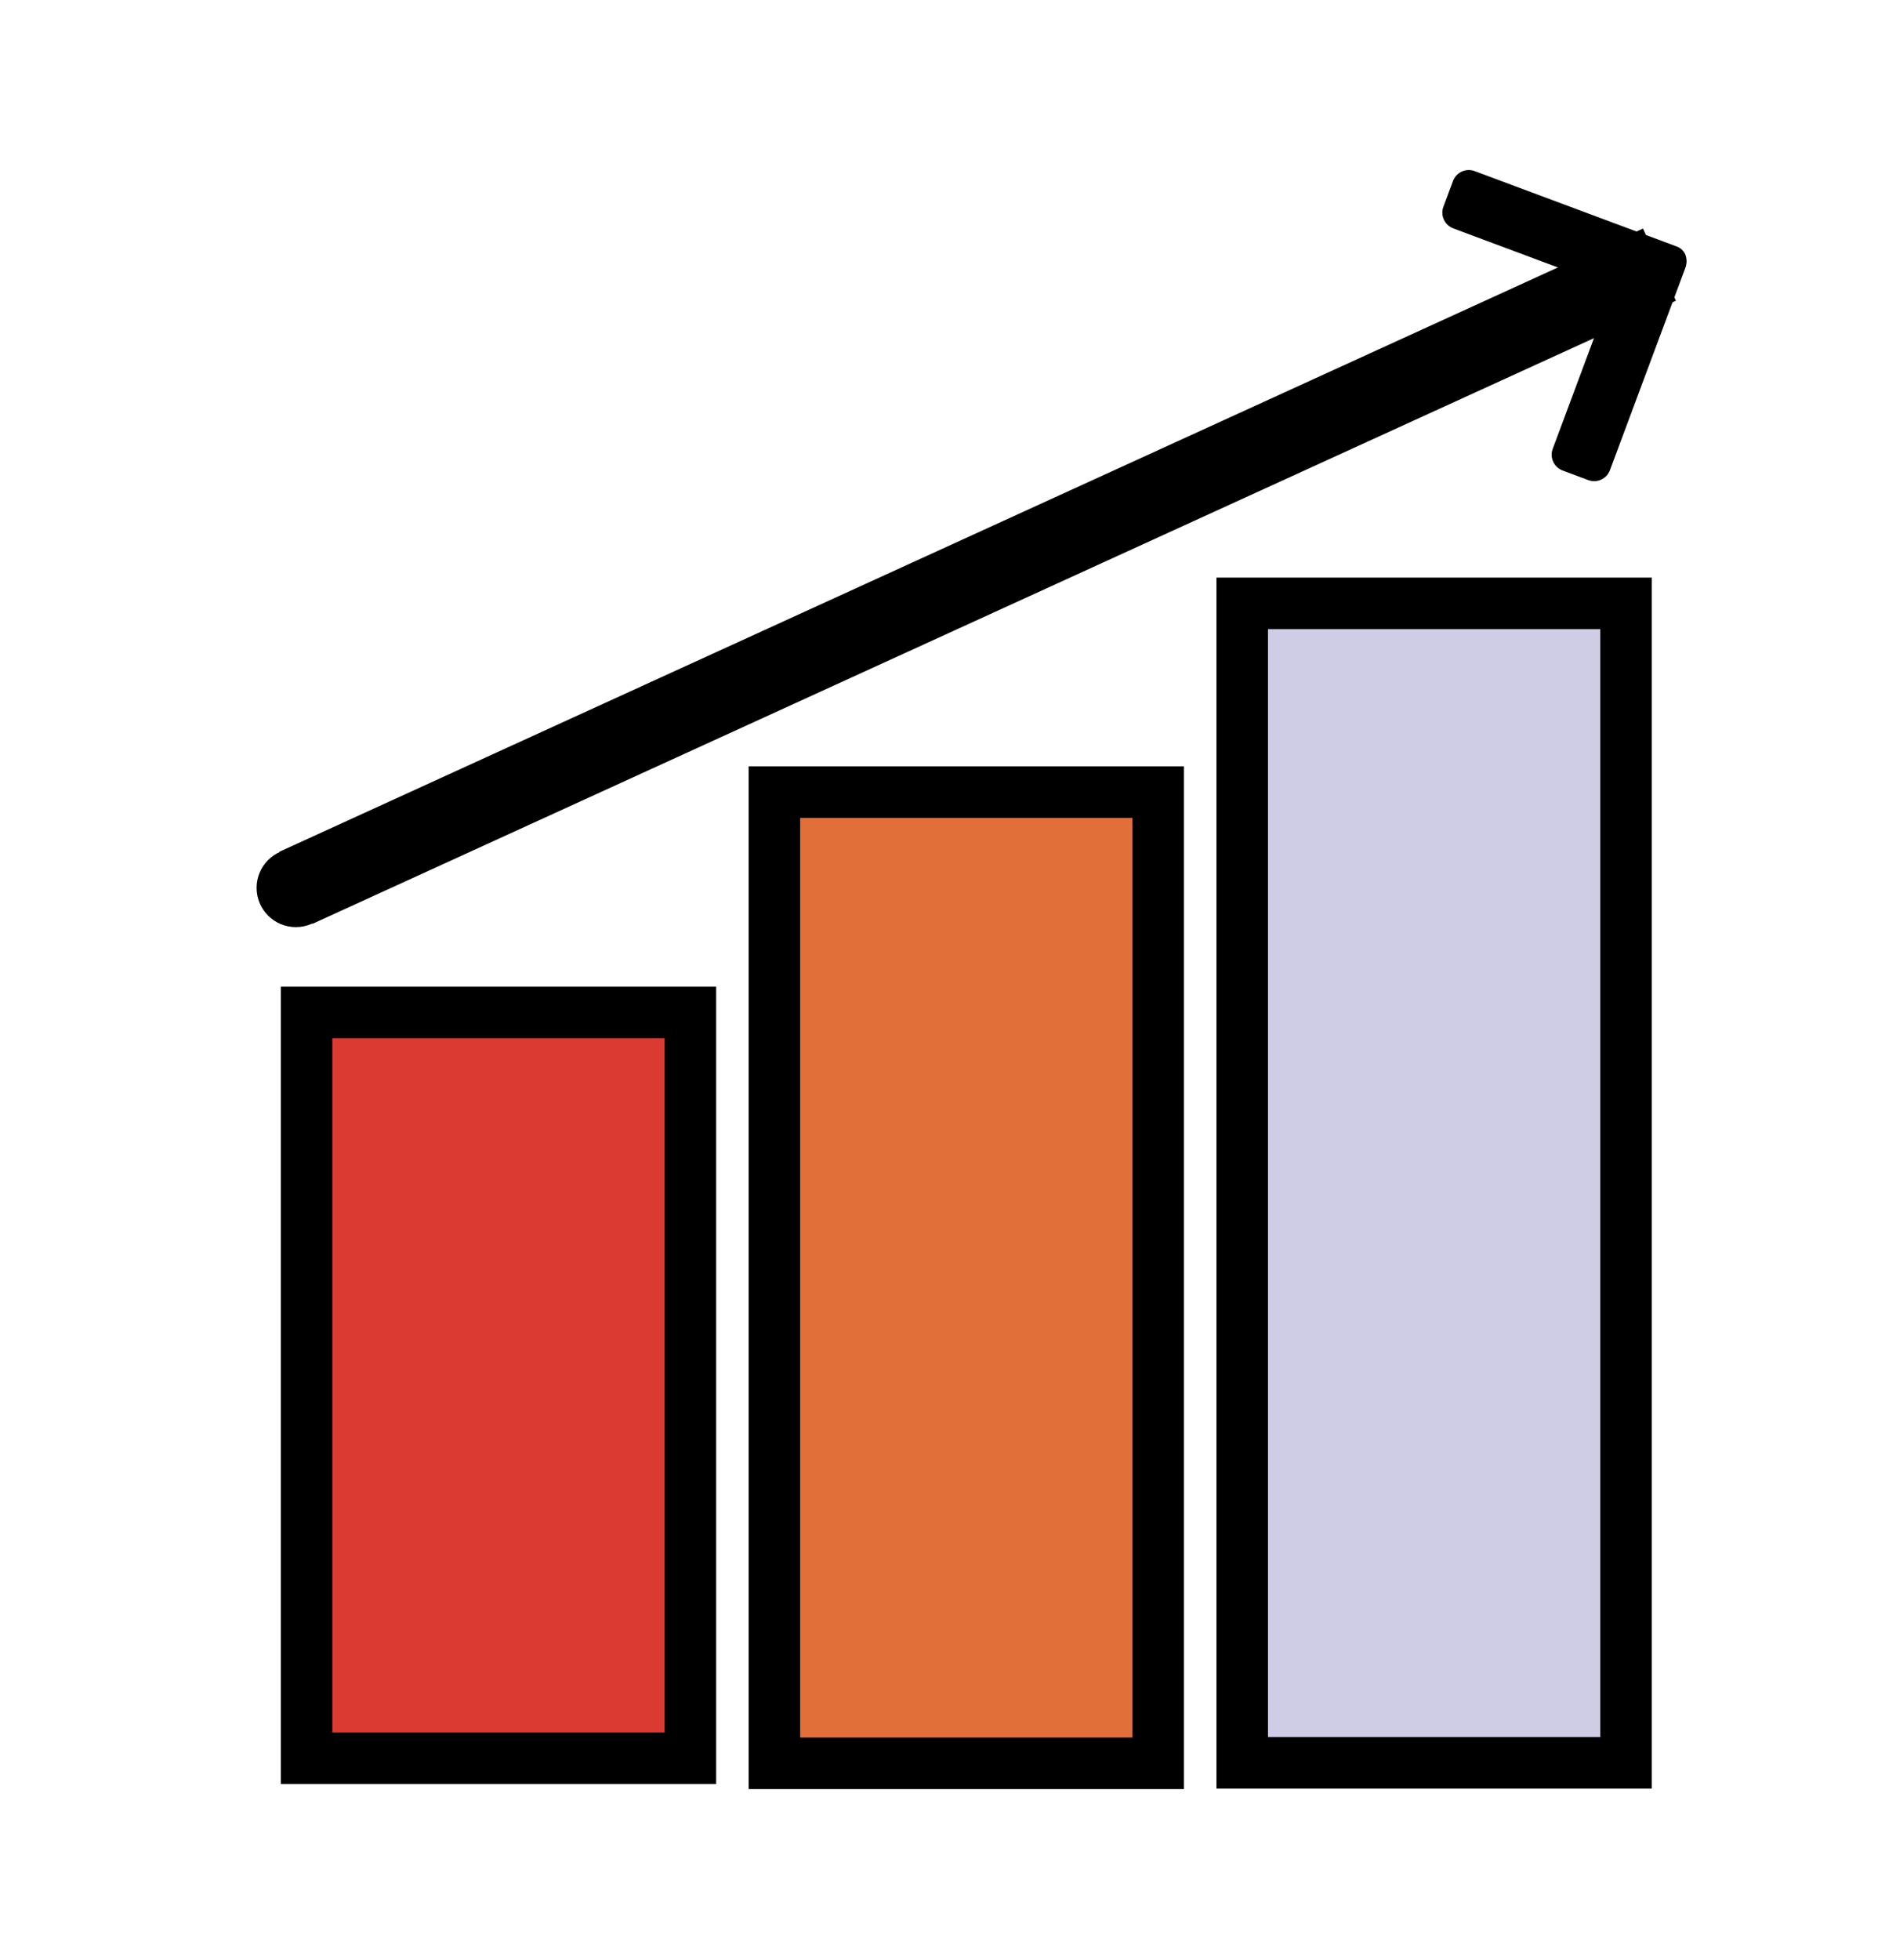
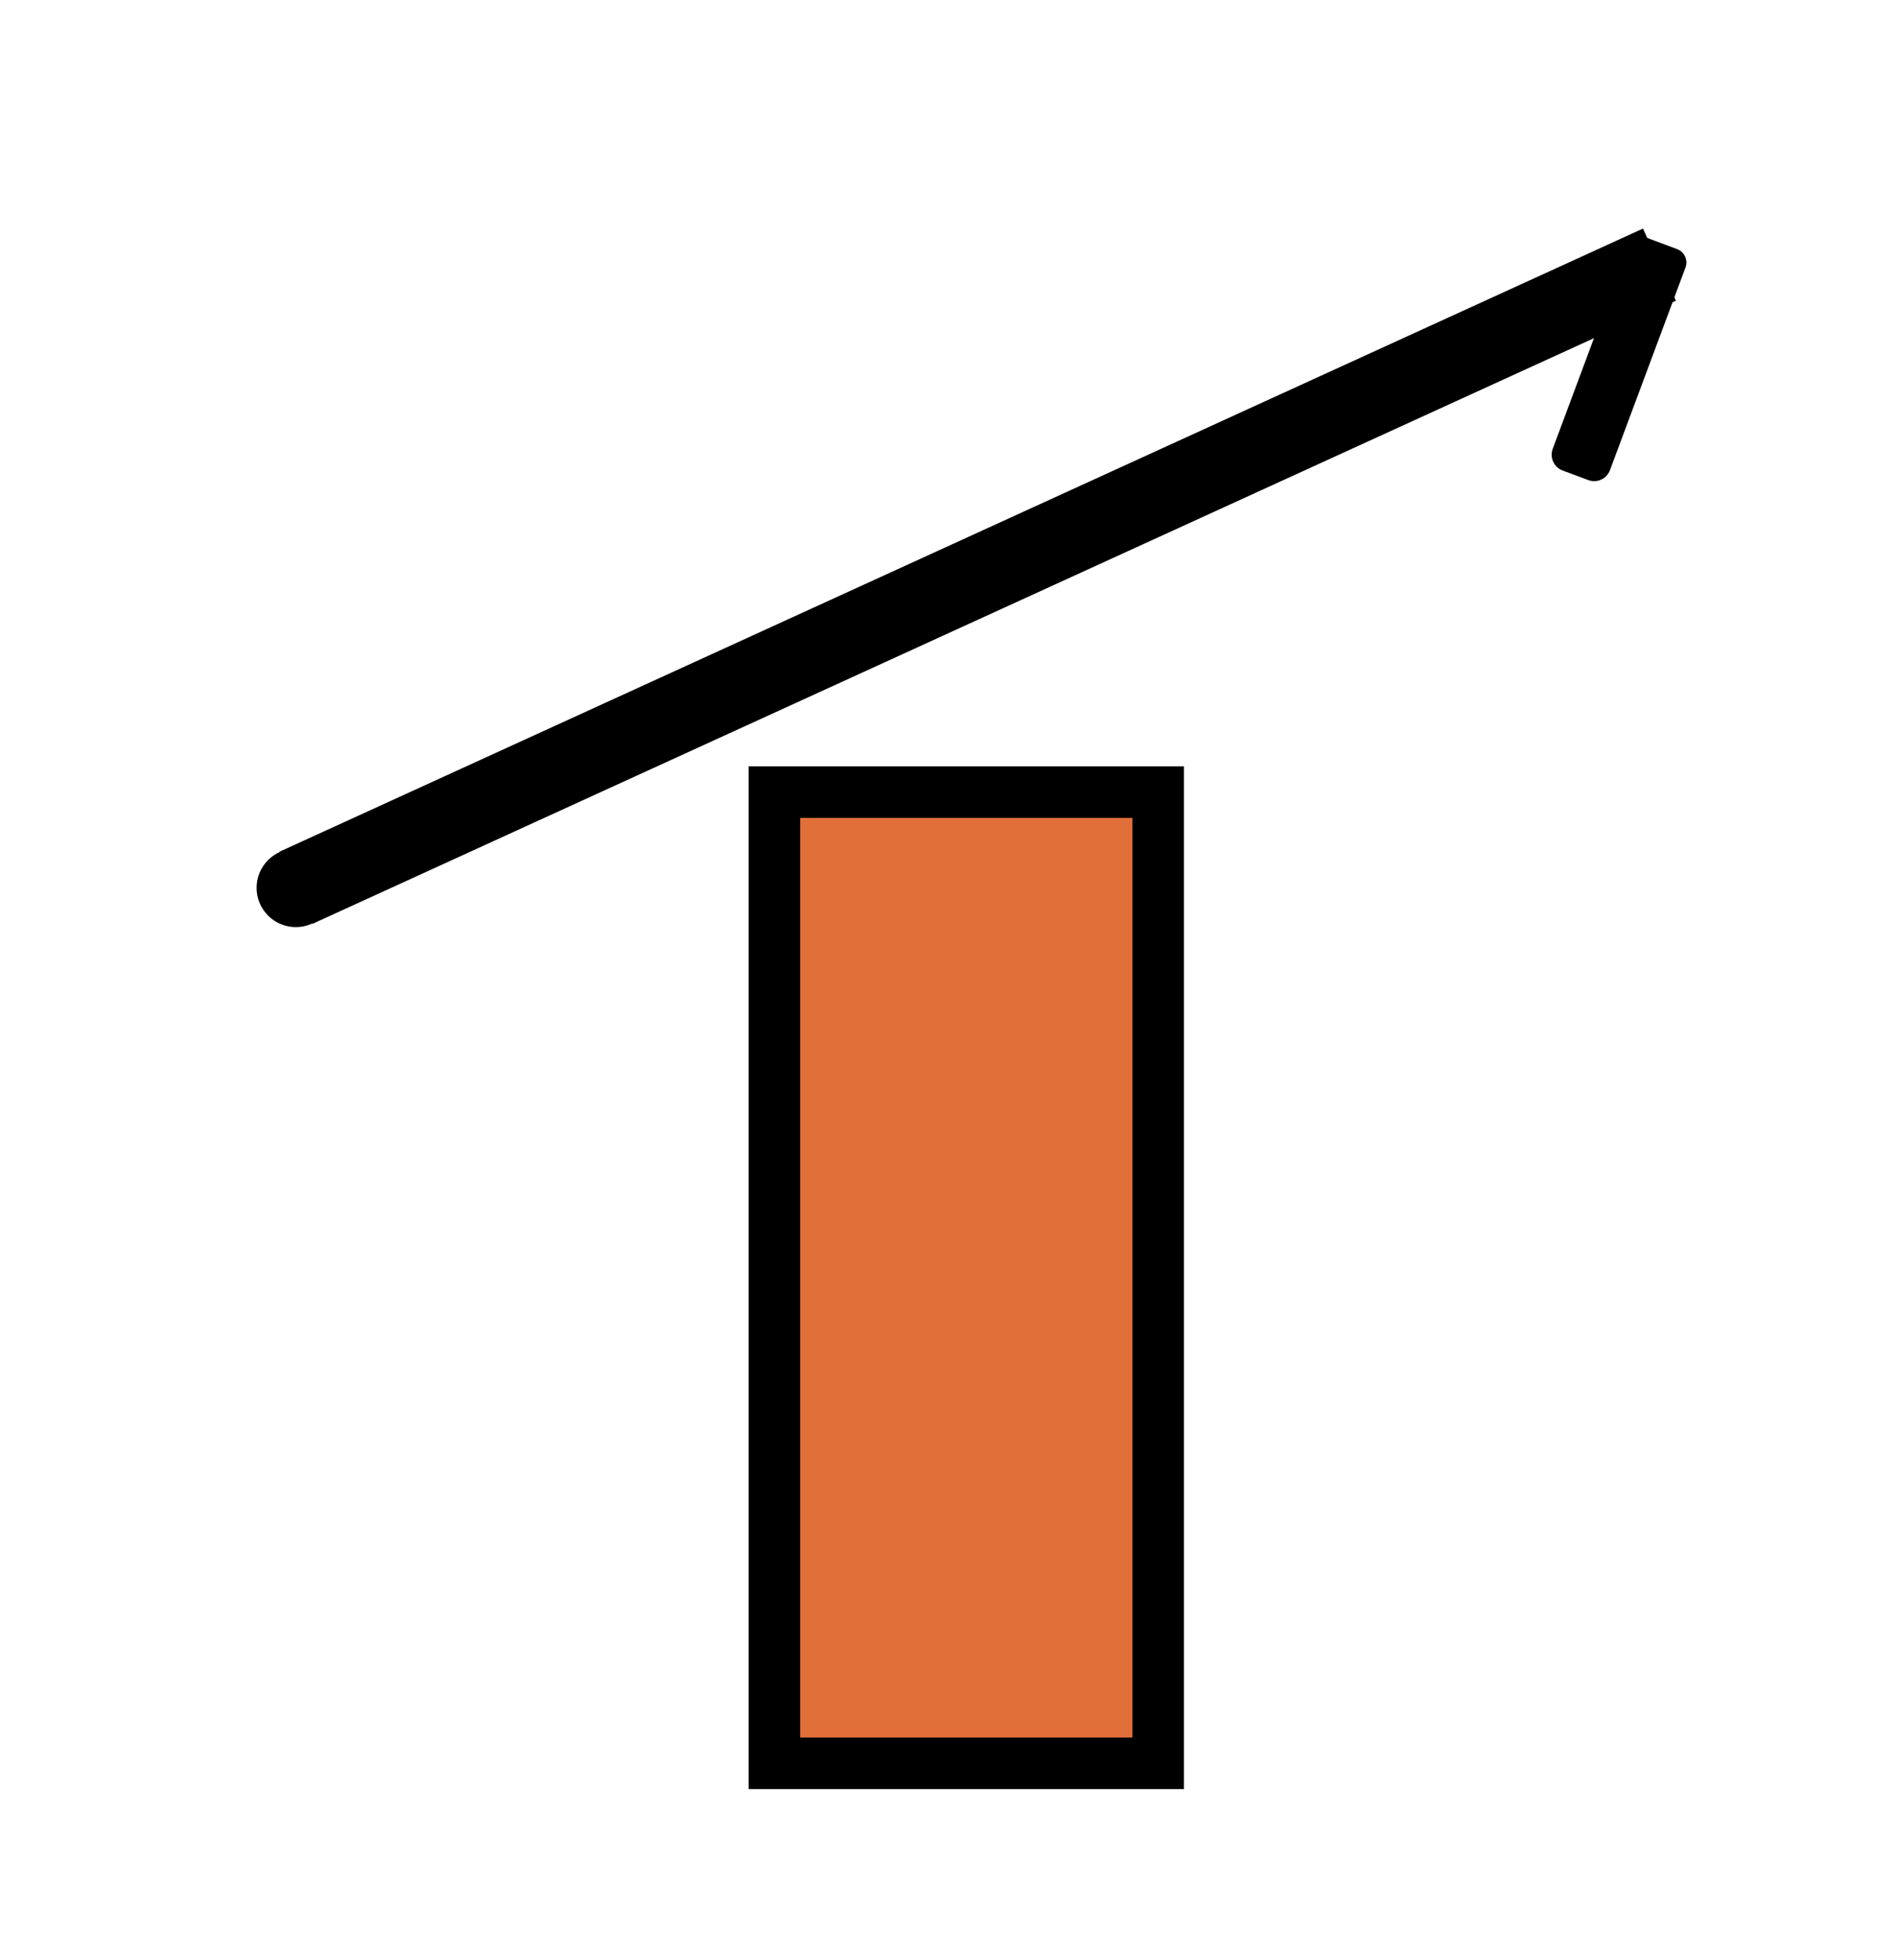
<svg xmlns="http://www.w3.org/2000/svg" id="Layer_1" data-name="Layer 1" viewBox="0 0 861.08 889.79">
  <defs>
    <style>
      .cls-1 {
        fill: #da3a32;
      }

      .cls-1, .cls-2, .cls-3, .cls-4, .cls-5 {
        stroke: #000;
        stroke-miterlimit: 10;
      }

      .cls-1, .cls-2, .cls-4 {
        stroke-width: 23.4px;
      }

      .cls-2, .cls-3 {
        fill: #e16f3a;
      }

      .cls-3 {
        stroke-width: 36px;
      }

      .cls-4 {
        fill: #cfcde5;
      }

      .cls-5 {
        stroke-width: 18px;
      }
    </style>
  </defs>
  <g>
    <line class="cls-3" x1="753.65" y1="120.12" x2="134.36" y2="403" />
    <path d="M721.25,106.96h21.26c3.58,0,6.49,2.91,6.49,6.49v98.18c0,4.23-3.43,7.66-7.66,7.66h-12.42c-4.23,0-7.66-3.43-7.66-7.66v-104.67h0Z" transform="translate(103.32 -246.57) rotate(20.45)" />
-     <path d="M704.12,51.44h12.42c4.23,0,7.66,3.43,7.66,7.66v98.04c0,3.66-2.97,6.63-6.63,6.63h-21.13V59.1c0-4.23,3.43-7.66,7.66-7.66Z" transform="translate(361.33 735.58) rotate(-69.55)" />
  </g>
-   <rect class="cls-4" x="564.16" y="273.88" width="174.31" height="526.31" />
  <rect class="cls-2" x="351.7" y="359.54" width="174.31" height="440.85" />
-   <rect class="cls-1" x="139.24" y="459.57" width="174.31" height="338.54" />
  <circle class="cls-5" cx="134.36" cy="403" r="8.83" />
</svg>